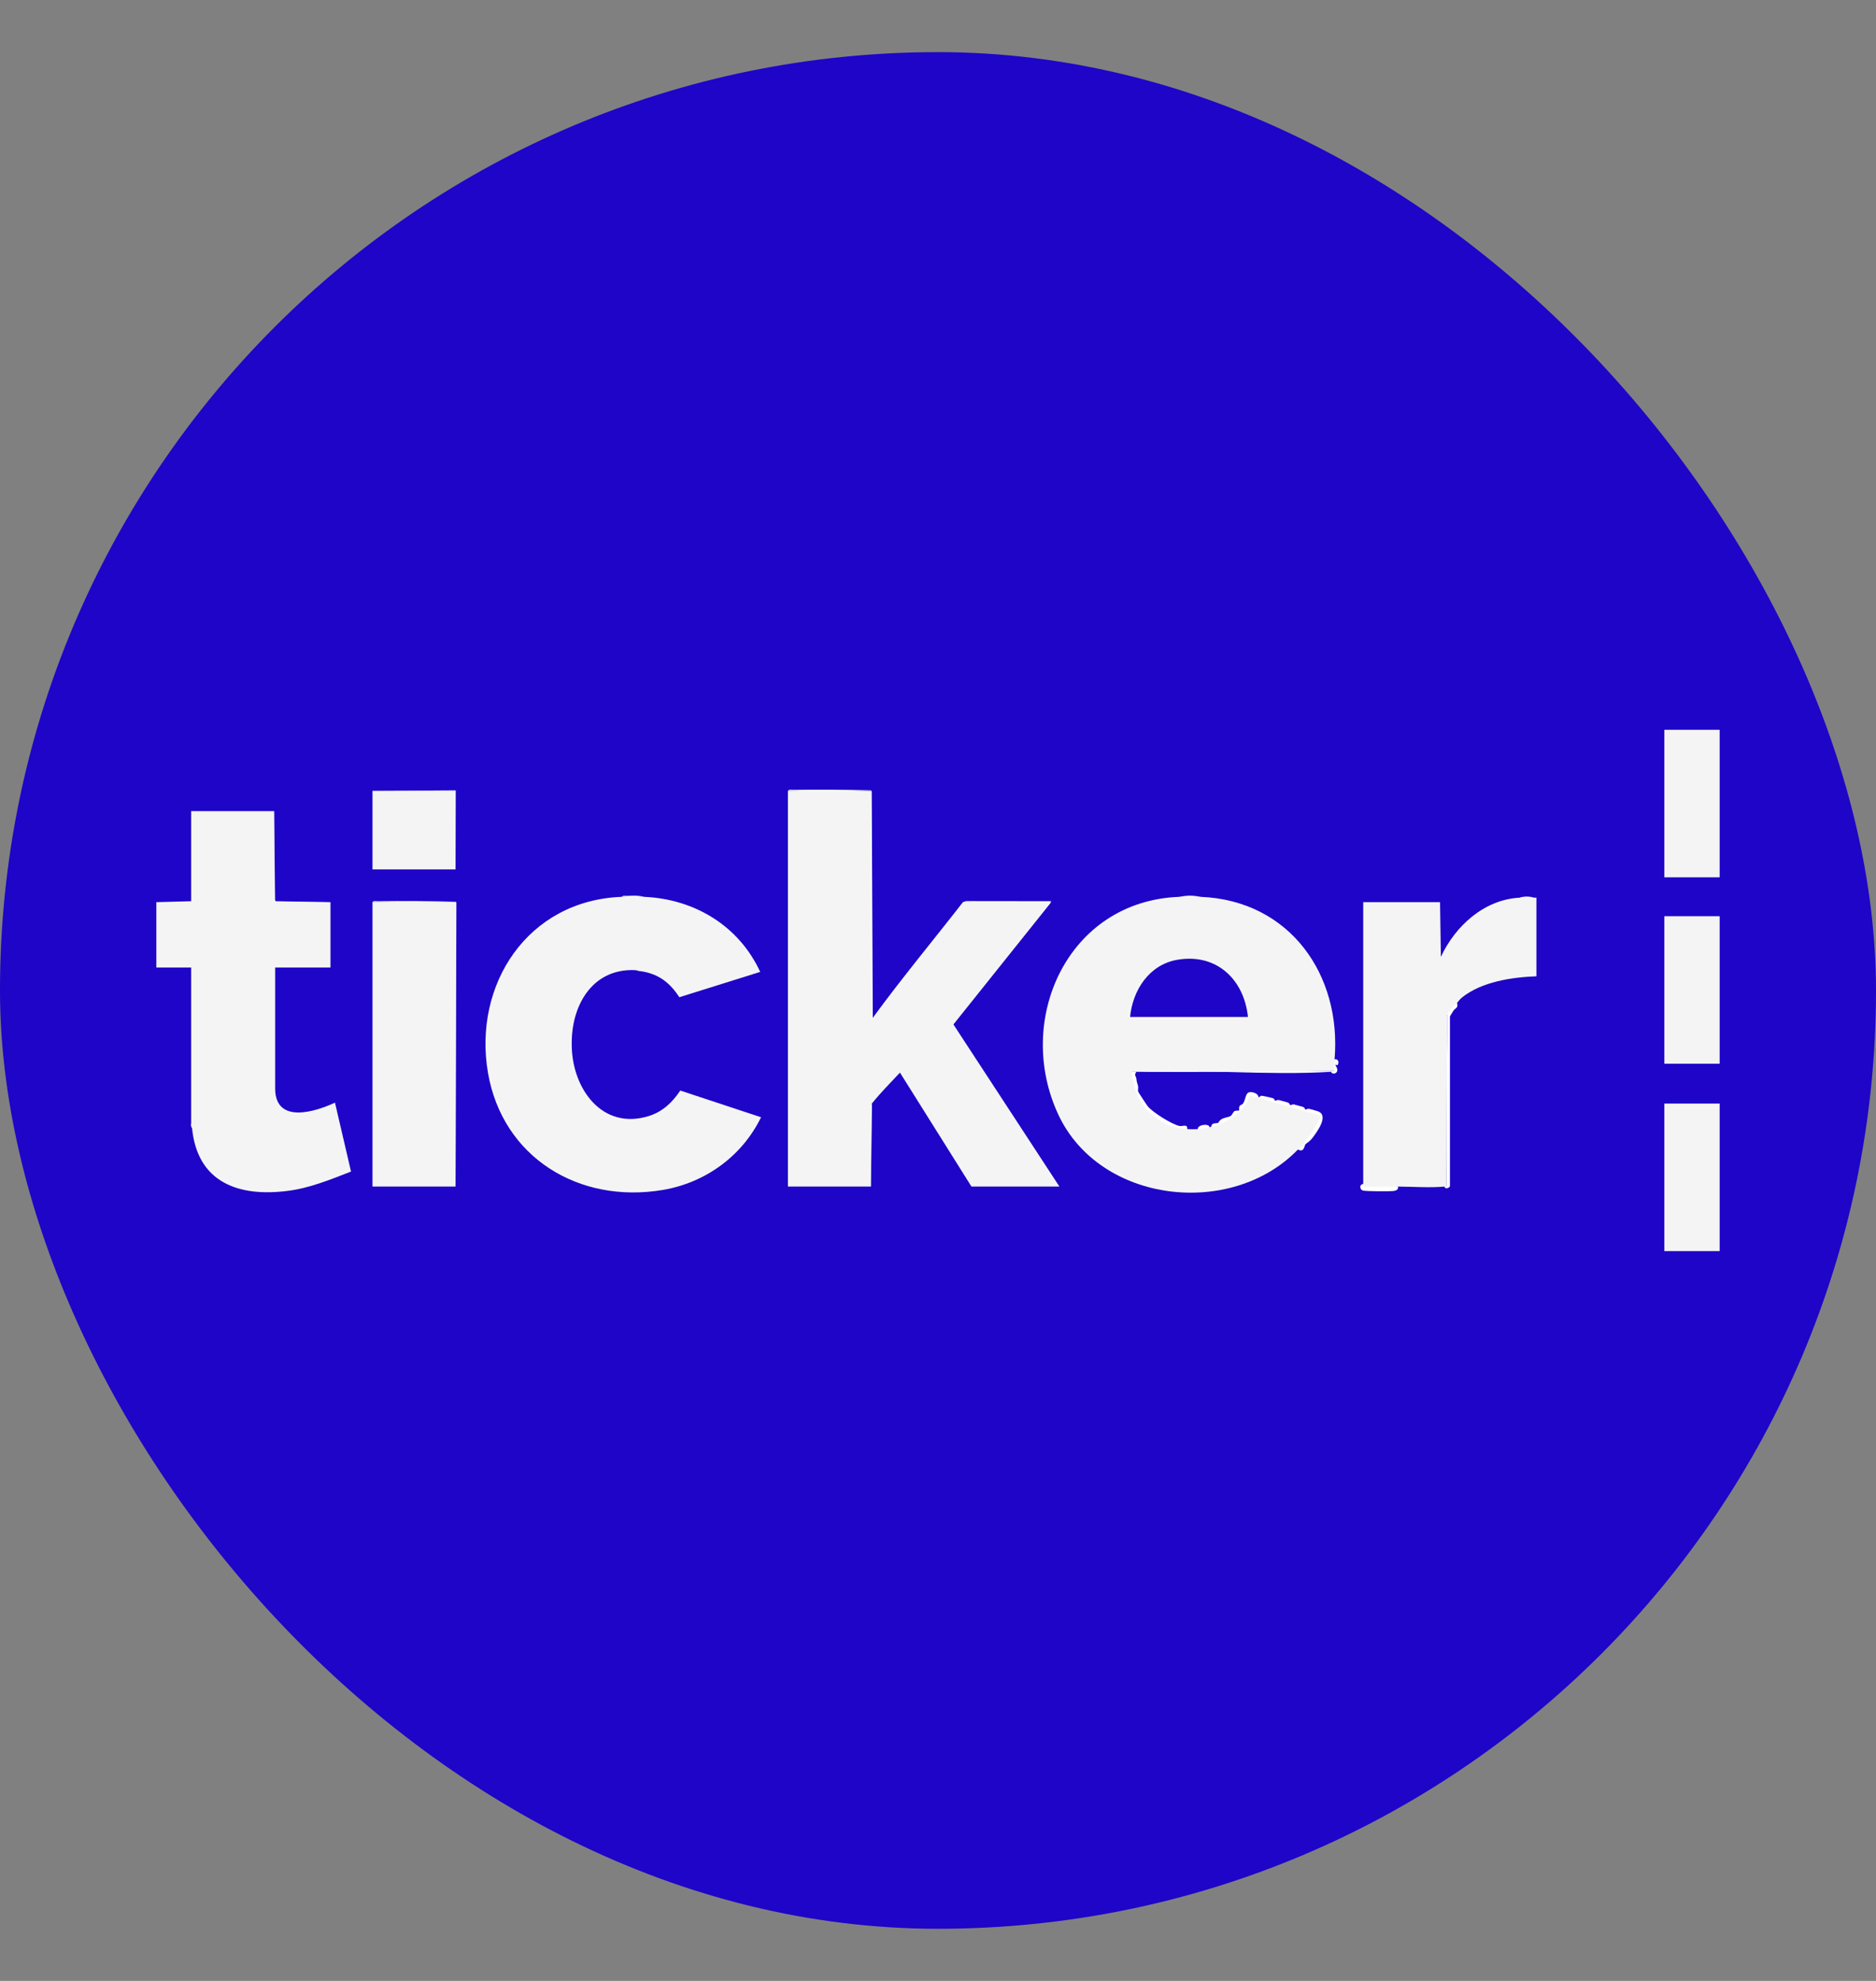
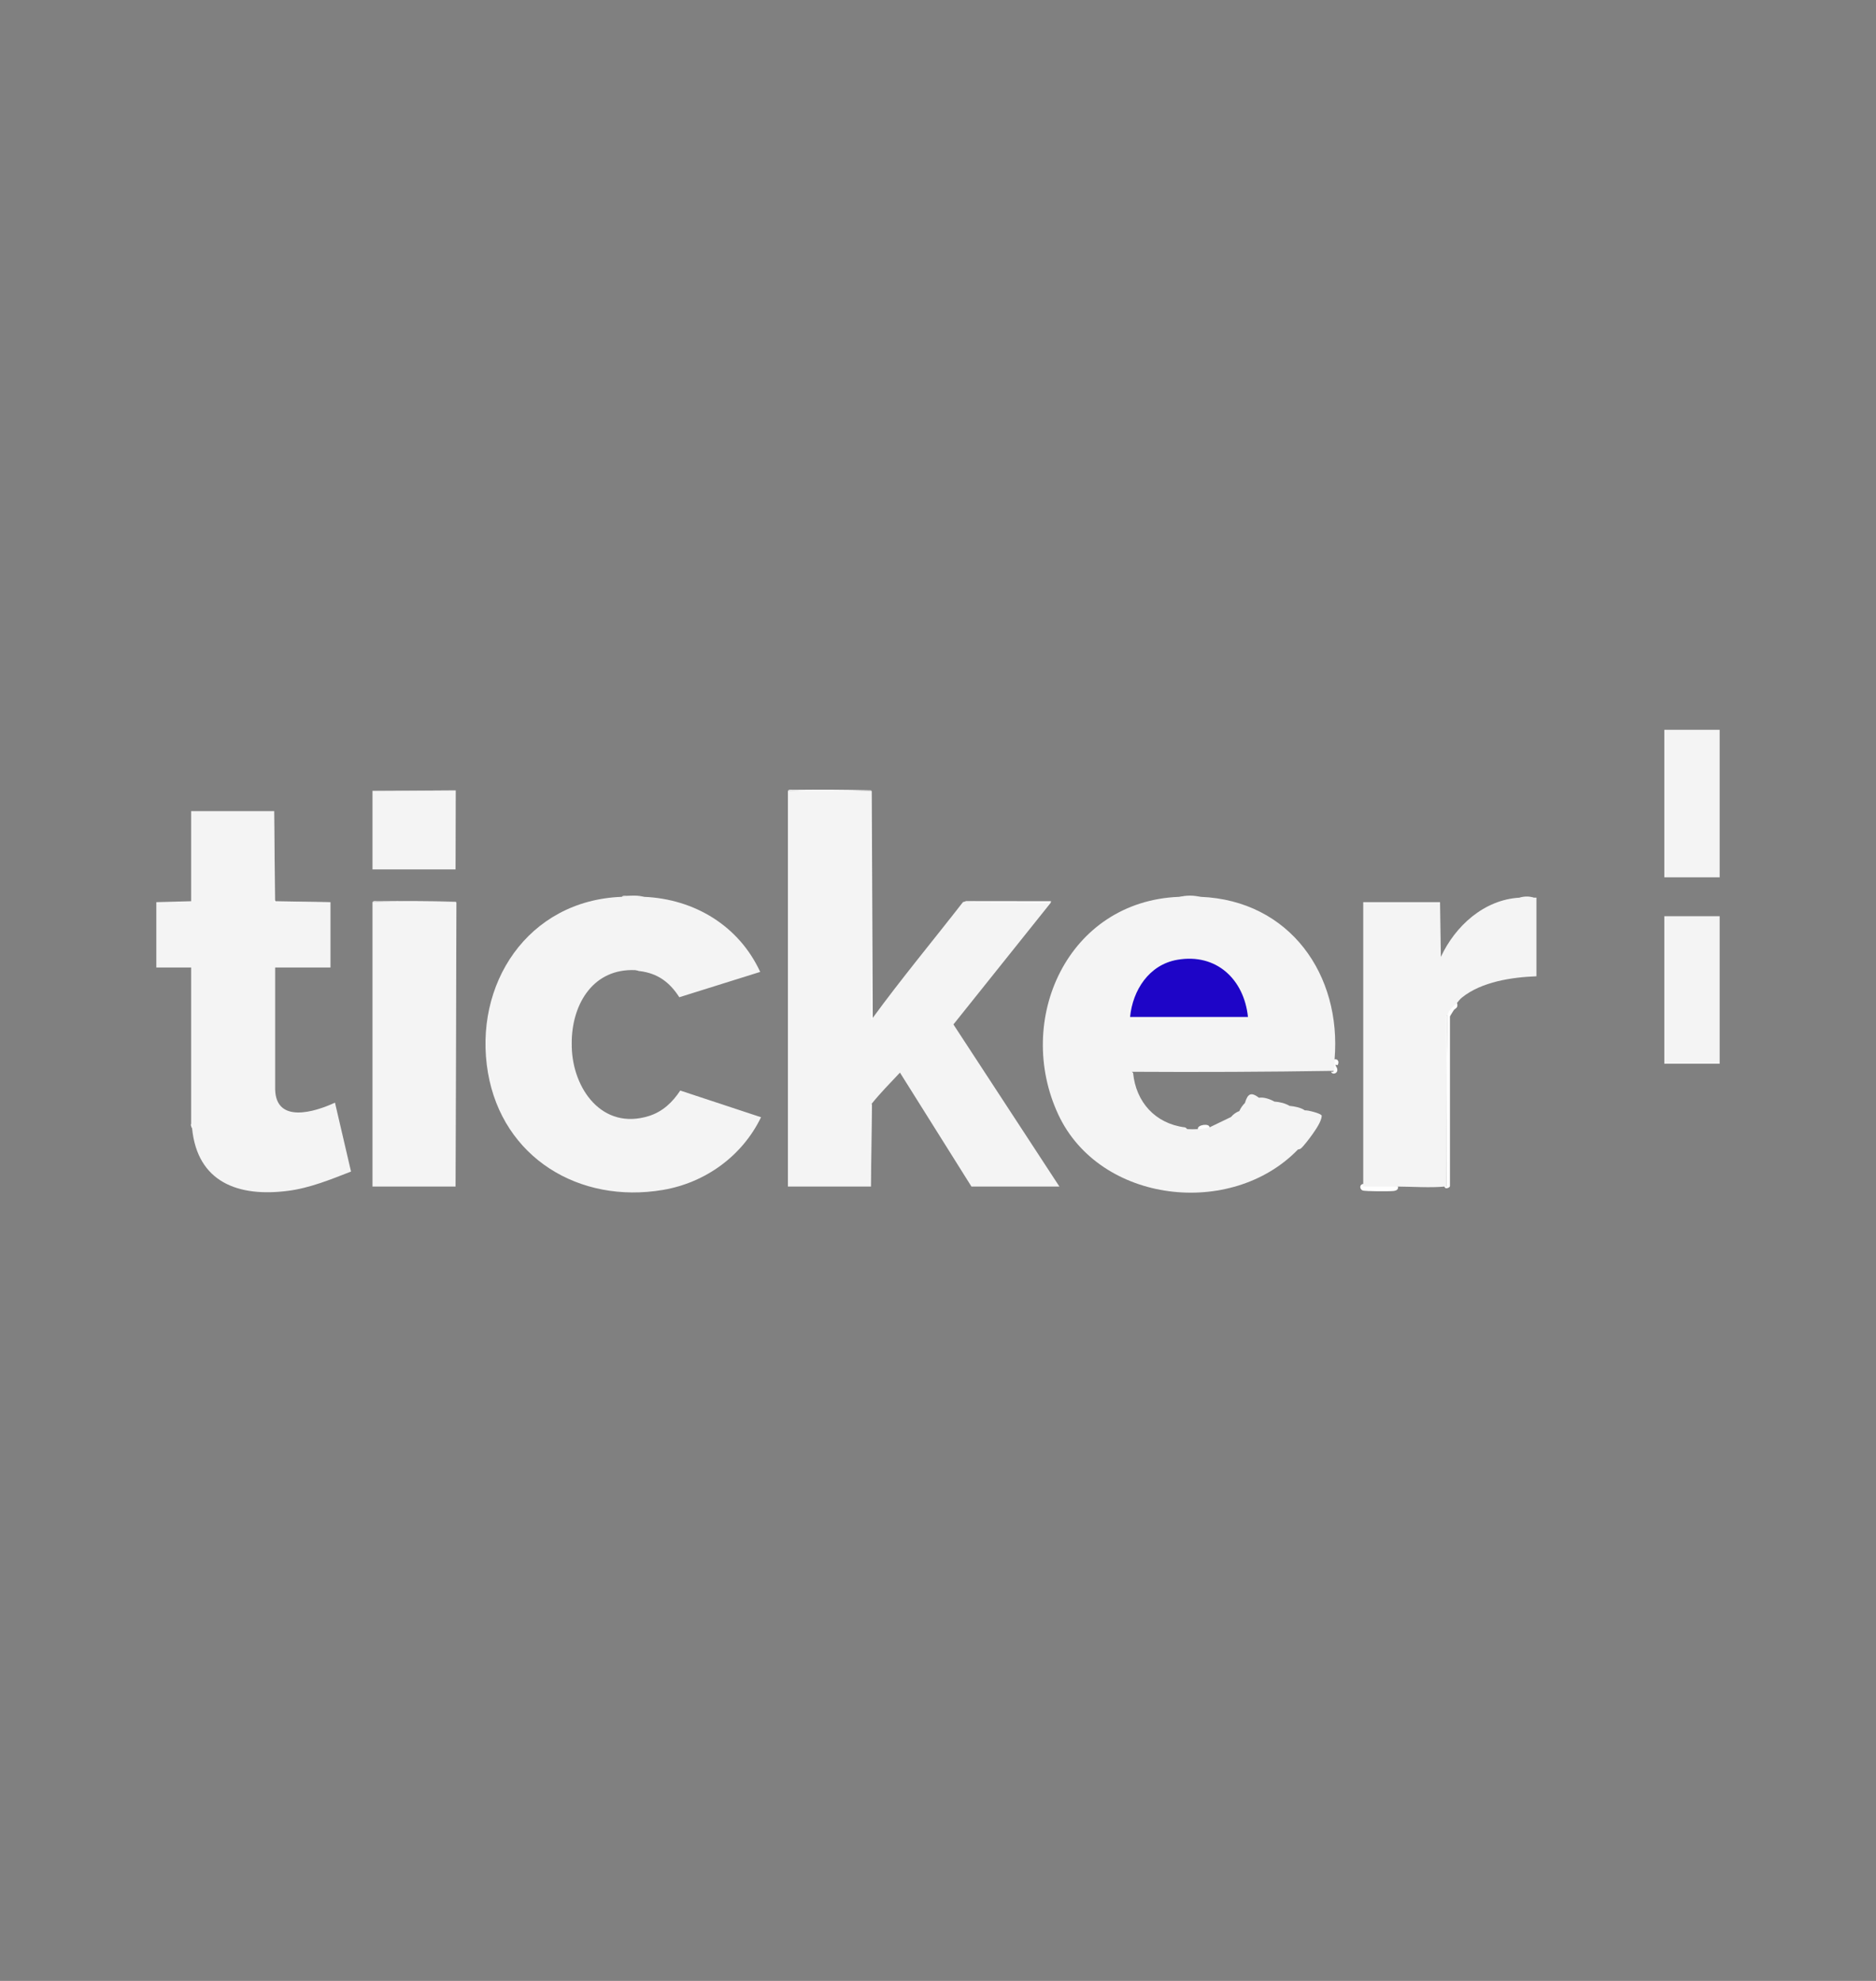
<svg xmlns="http://www.w3.org/2000/svg" fill="none" viewBox="0 0 18 19" height="19" width="18">
  <rect x="0" y="0" width="18" height="19" fill="#808080" stroke="none" />
-   <rect fill="#1E05C7" rx="9" height="18" width="18" y="0.5" />
  <g clip-path="url(#clip0_11509_16025)">
    <path fill="#F4F4F4" d="M7.56 7.585C7.822 7.576 8.098 7.577 8.359 7.587L8.365 9.759L8.374 9.763C8.65 9.385 8.953 9.021 9.24 8.652C9.515 8.647 9.798 8.648 10.074 8.652C10.076 8.652 10.078 8.656 10.08 8.661L9.148 9.826L10.165 11.381H9.321L8.635 10.288C8.544 10.385 8.449 10.481 8.365 10.585L8.361 10.606L8.357 11.381H7.56V7.585H7.56Z" />
    <path fill="#F4F4F4" d="M11.314 8.602C11.382 8.593 11.451 8.593 11.52 8.602C12.377 8.637 12.874 9.352 12.805 10.161C12.828 10.166 12.829 10.208 12.809 10.214C12.822 10.25 12.818 10.269 12.797 10.271C12.152 10.281 11.506 10.284 10.86 10.28L10.872 10.291C10.899 10.57 11.084 10.777 11.368 10.813C11.377 10.814 11.385 10.823 11.391 10.83C11.422 10.832 11.462 10.832 11.494 10.83C11.515 10.806 11.578 10.795 11.605 10.813C11.611 10.812 11.617 10.807 11.622 10.805C11.683 10.776 11.746 10.746 11.811 10.714C11.834 10.687 11.861 10.668 11.891 10.657C11.904 10.628 11.922 10.602 11.945 10.579C11.973 10.486 12.005 10.473 12.08 10.529C12.126 10.521 12.188 10.543 12.228 10.566C12.277 10.569 12.332 10.582 12.373 10.607C12.422 10.612 12.479 10.622 12.52 10.65C12.542 10.646 12.683 10.68 12.682 10.703C12.679 10.757 12.624 10.835 12.591 10.882C12.571 10.911 12.495 11.012 12.475 11.02C12.468 11.023 12.461 11.024 12.454 11.025C11.816 11.686 10.554 11.543 10.155 10.692C9.731 9.785 10.241 8.643 11.314 8.602L11.314 8.602Z" />
    <path fill="#F4F4F4" d="M5.966 8.602C6.035 8.592 6.109 8.594 6.18 8.602C6.666 8.623 7.091 8.882 7.294 9.322L6.518 9.565C6.425 9.421 6.312 9.336 6.137 9.314C6.124 9.308 6.109 9.305 6.094 9.305C5.696 9.288 5.496 9.621 5.486 9.975C5.478 9.996 5.478 10.021 5.486 10.042C5.495 10.441 5.777 10.845 6.227 10.704C6.359 10.662 6.453 10.572 6.527 10.46L7.302 10.716C7.123 11.086 6.771 11.343 6.362 11.413C5.554 11.55 4.822 11.101 4.682 10.29C4.537 9.443 5.063 8.636 5.965 8.602H5.966Z" />
    <path fill="#F4F4F4" d="M2.631 7.78L2.636 8.642C2.639 8.631 2.642 8.635 2.644 8.648L3.171 8.653V9.28H2.64V10.449C2.648 10.779 3.019 10.667 3.214 10.576L3.368 11.237C3.176 11.312 2.97 11.396 2.763 11.422C2.285 11.484 1.894 11.339 1.843 10.822L1.834 10.78V9.28H1.5V8.653L1.834 8.644V7.78H2.631V7.78Z" />
    <path fill="#F4F4F4" d="M14.58 8.61C14.625 8.602 14.671 8.602 14.717 8.61C14.725 8.61 14.734 8.61 14.742 8.61V9.364C14.506 9.373 14.216 9.416 14.027 9.568C14.008 9.583 13.995 9.603 13.98 9.619C13.965 9.648 13.927 9.706 13.904 9.731C13.899 9.736 13.892 9.738 13.885 9.737C13.878 10.284 13.876 10.832 13.877 11.381C13.875 11.393 13.868 11.39 13.86 11.381C13.725 11.394 13.553 11.382 13.414 11.381C13.331 11.397 13.247 11.398 13.163 11.399C13.086 11.399 13.041 11.396 13.08 11.356V8.653H13.817L13.825 9.178C13.962 8.883 14.238 8.629 14.58 8.61Z" />
    <path fill="#F4F4F4" d="M3.574 8.653C3.836 8.644 4.113 8.645 4.374 8.654L4.371 11.381H3.574V8.653H3.574Z" />
    <path fill="#F4F4F4" d="M16.5 7H15.969V8.415H16.5V7Z" />
-     <path fill="#F4F4F4" d="M16.5 10.585H15.969V12H16.5V10.585Z" />
    <path fill="#F4F4F4" d="M16.5 8.788H15.969V10.203H16.5V8.788Z" />
    <path fill="#F4F4F4" d="M3.574 7.585L4.372 7.584L4.371 8.339L3.574 8.339L3.574 7.585Z" />
    <path fill="#FEFEFE" d="M13.98 9.619C13.995 9.67 13.961 9.671 13.949 9.689C13.944 9.697 13.912 9.747 13.912 9.75V11.377C13.912 11.39 13.866 11.413 13.86 11.381C13.866 11.381 13.872 11.382 13.877 11.381C13.876 10.833 13.879 10.285 13.886 9.737C13.904 9.682 13.943 9.656 13.98 9.619Z" />
-     <path fill="#FEFEFE" d="M11.623 10.805C11.624 10.764 11.674 10.778 11.69 10.769C11.693 10.767 11.699 10.749 11.714 10.739C11.745 10.717 11.785 10.718 11.808 10.704C11.823 10.694 11.832 10.663 11.846 10.657C11.86 10.65 11.887 10.654 11.889 10.652C11.891 10.651 11.886 10.624 11.893 10.61C11.899 10.598 11.919 10.596 11.927 10.584C11.961 10.535 11.941 10.447 12.039 10.483C12.075 10.497 12.073 10.522 12.078 10.525C12.081 10.528 12.092 10.512 12.101 10.51C12.11 10.508 12.207 10.53 12.218 10.535C12.23 10.542 12.23 10.556 12.233 10.558C12.235 10.559 12.255 10.549 12.27 10.551C12.274 10.551 12.352 10.573 12.357 10.575C12.377 10.584 12.375 10.598 12.379 10.6C12.38 10.602 12.401 10.591 12.415 10.593C12.42 10.594 12.498 10.616 12.503 10.617C12.522 10.626 12.521 10.64 12.524 10.643C12.526 10.644 12.547 10.633 12.561 10.635C12.568 10.636 12.63 10.654 12.642 10.658C12.758 10.695 12.635 10.86 12.59 10.918C12.566 10.949 12.532 10.968 12.525 10.976C12.516 10.987 12.513 11.06 12.454 11.025C12.545 10.931 12.618 10.819 12.677 10.703L11.992 10.508C11.95 10.654 11.791 10.758 11.651 10.803C11.641 10.806 11.63 10.803 11.623 10.805L11.623 10.805Z" />
-     <path fill="#FEFEFE" d="M10.903 10.28C10.879 10.316 10.901 10.323 10.903 10.344C10.908 10.394 10.915 10.389 10.92 10.42C10.923 10.435 10.917 10.455 10.92 10.469C10.922 10.477 11.004 10.601 11.015 10.614C11.064 10.671 11.243 10.784 11.317 10.8C11.348 10.806 11.395 10.775 11.392 10.831C11.089 10.811 10.873 10.575 10.86 10.28H10.903Z" />
    <path fill="#FDFDFD" d="M4.371 11.381V8.652H3.574C3.583 8.638 3.607 8.644 3.621 8.644C3.871 8.641 4.123 8.643 4.372 8.648L4.379 8.658L4.371 11.381L4.371 11.381Z" />
    <path fill="#FDFDFD" d="M8.374 9.763C8.371 9.766 8.362 9.787 8.357 9.775V7.585H7.56C7.568 7.571 7.592 7.576 7.607 7.576C7.856 7.573 8.108 7.575 8.357 7.58L8.364 7.59L8.374 9.763L8.374 9.763Z" />
-     <path fill="#FDFDFD" d="M12.797 10.271C12.813 10.292 12.787 10.293 12.772 10.28C12.164 10.318 11.515 10.251 10.903 10.28C10.889 10.28 10.875 10.279 10.86 10.28L12.797 10.271Z" />
    <path fill="#FEFEFE" d="M13.08 11.356V11.381C13.191 11.382 13.303 11.381 13.414 11.381C13.418 11.409 13.399 11.419 13.375 11.423C13.34 11.428 13.095 11.428 13.073 11.418C13.044 11.404 13.043 11.36 13.08 11.356H13.08Z" />
    <path fill="#FDFDFD" d="M2.631 7.78L2.639 8.644L3.171 8.653L2.631 8.653L2.631 7.78Z" />
    <path fill="#FDFDFD" d="M9.24 8.653L9.269 8.643L10.085 8.644L10.08 8.661L9.24 8.653Z" />
    <path fill="#FDFDFD" d="M8.357 11.381L8.356 10.605L8.366 10.585L8.357 11.381Z" />
    <path fill="#FDFDFD" d="M4.371 8.339L4.371 7.585L3.574 7.585L4.372 7.58L4.371 8.339Z" />
    <path fill="#FEFEFE" d="M12.806 10.161C12.84 10.155 12.85 10.188 12.836 10.213C12.831 10.222 12.816 10.21 12.814 10.212C12.808 10.222 12.839 10.242 12.83 10.274C12.823 10.298 12.784 10.309 12.771 10.28C12.778 10.279 12.785 10.281 12.792 10.279C12.796 10.278 12.796 10.274 12.797 10.271C12.808 10.241 12.803 10.193 12.806 10.161V10.161Z" />
    <path fill="#FEFEFE" d="M11.494 10.831C11.482 10.788 11.608 10.77 11.605 10.814C11.565 10.823 11.536 10.828 11.494 10.831Z" />
    <path fill="#FDFDFD" d="M6.18 8.602C6.112 8.599 6.034 8.599 5.966 8.602C5.975 8.588 5.998 8.593 6.013 8.593C6.066 8.592 6.13 8.587 6.18 8.602Z" />
    <path fill="#FDFDFD" d="M11.52 8.602C11.455 8.599 11.38 8.599 11.315 8.602C11.376 8.588 11.459 8.588 11.52 8.602Z" />
    <path fill="#FDFDFD" d="M14.717 8.61C14.673 8.609 14.623 8.608 14.58 8.61C14.617 8.596 14.682 8.596 14.717 8.61Z" />
    <path fill="#FDFDFD" d="M5.485 10.042C5.471 10.029 5.471 9.988 5.485 9.975C5.485 9.997 5.485 10.02 5.485 10.042Z" />
    <path fill="#FDFDFD" d="M6.138 9.314C6.124 9.312 6.097 9.305 6.095 9.305C6.108 9.306 6.13 9.3 6.138 9.314Z" />
    <path fill="#FDFDFD" d="M1.843 10.822C1.843 10.82 1.826 10.795 1.834 10.78C1.848 10.787 1.842 10.809 1.843 10.822Z" />
    <path fill="#1E05C7" d="M11.974 9.754H10.843C10.868 9.498 11.025 9.253 11.295 9.206C11.673 9.14 11.937 9.396 11.974 9.754Z" />
    <path fill="#FDFDFD" d="M13.877 11.381L13.876 9.766C13.871 9.753 13.883 9.744 13.885 9.737L13.877 11.381Z" />
  </g>
  <defs>
    <clipPath id="clip0_11509_16025">
      <rect transform="translate(1.5 7)" fill="white" height="5" width="15" />
    </clipPath>
  </defs>
</svg>